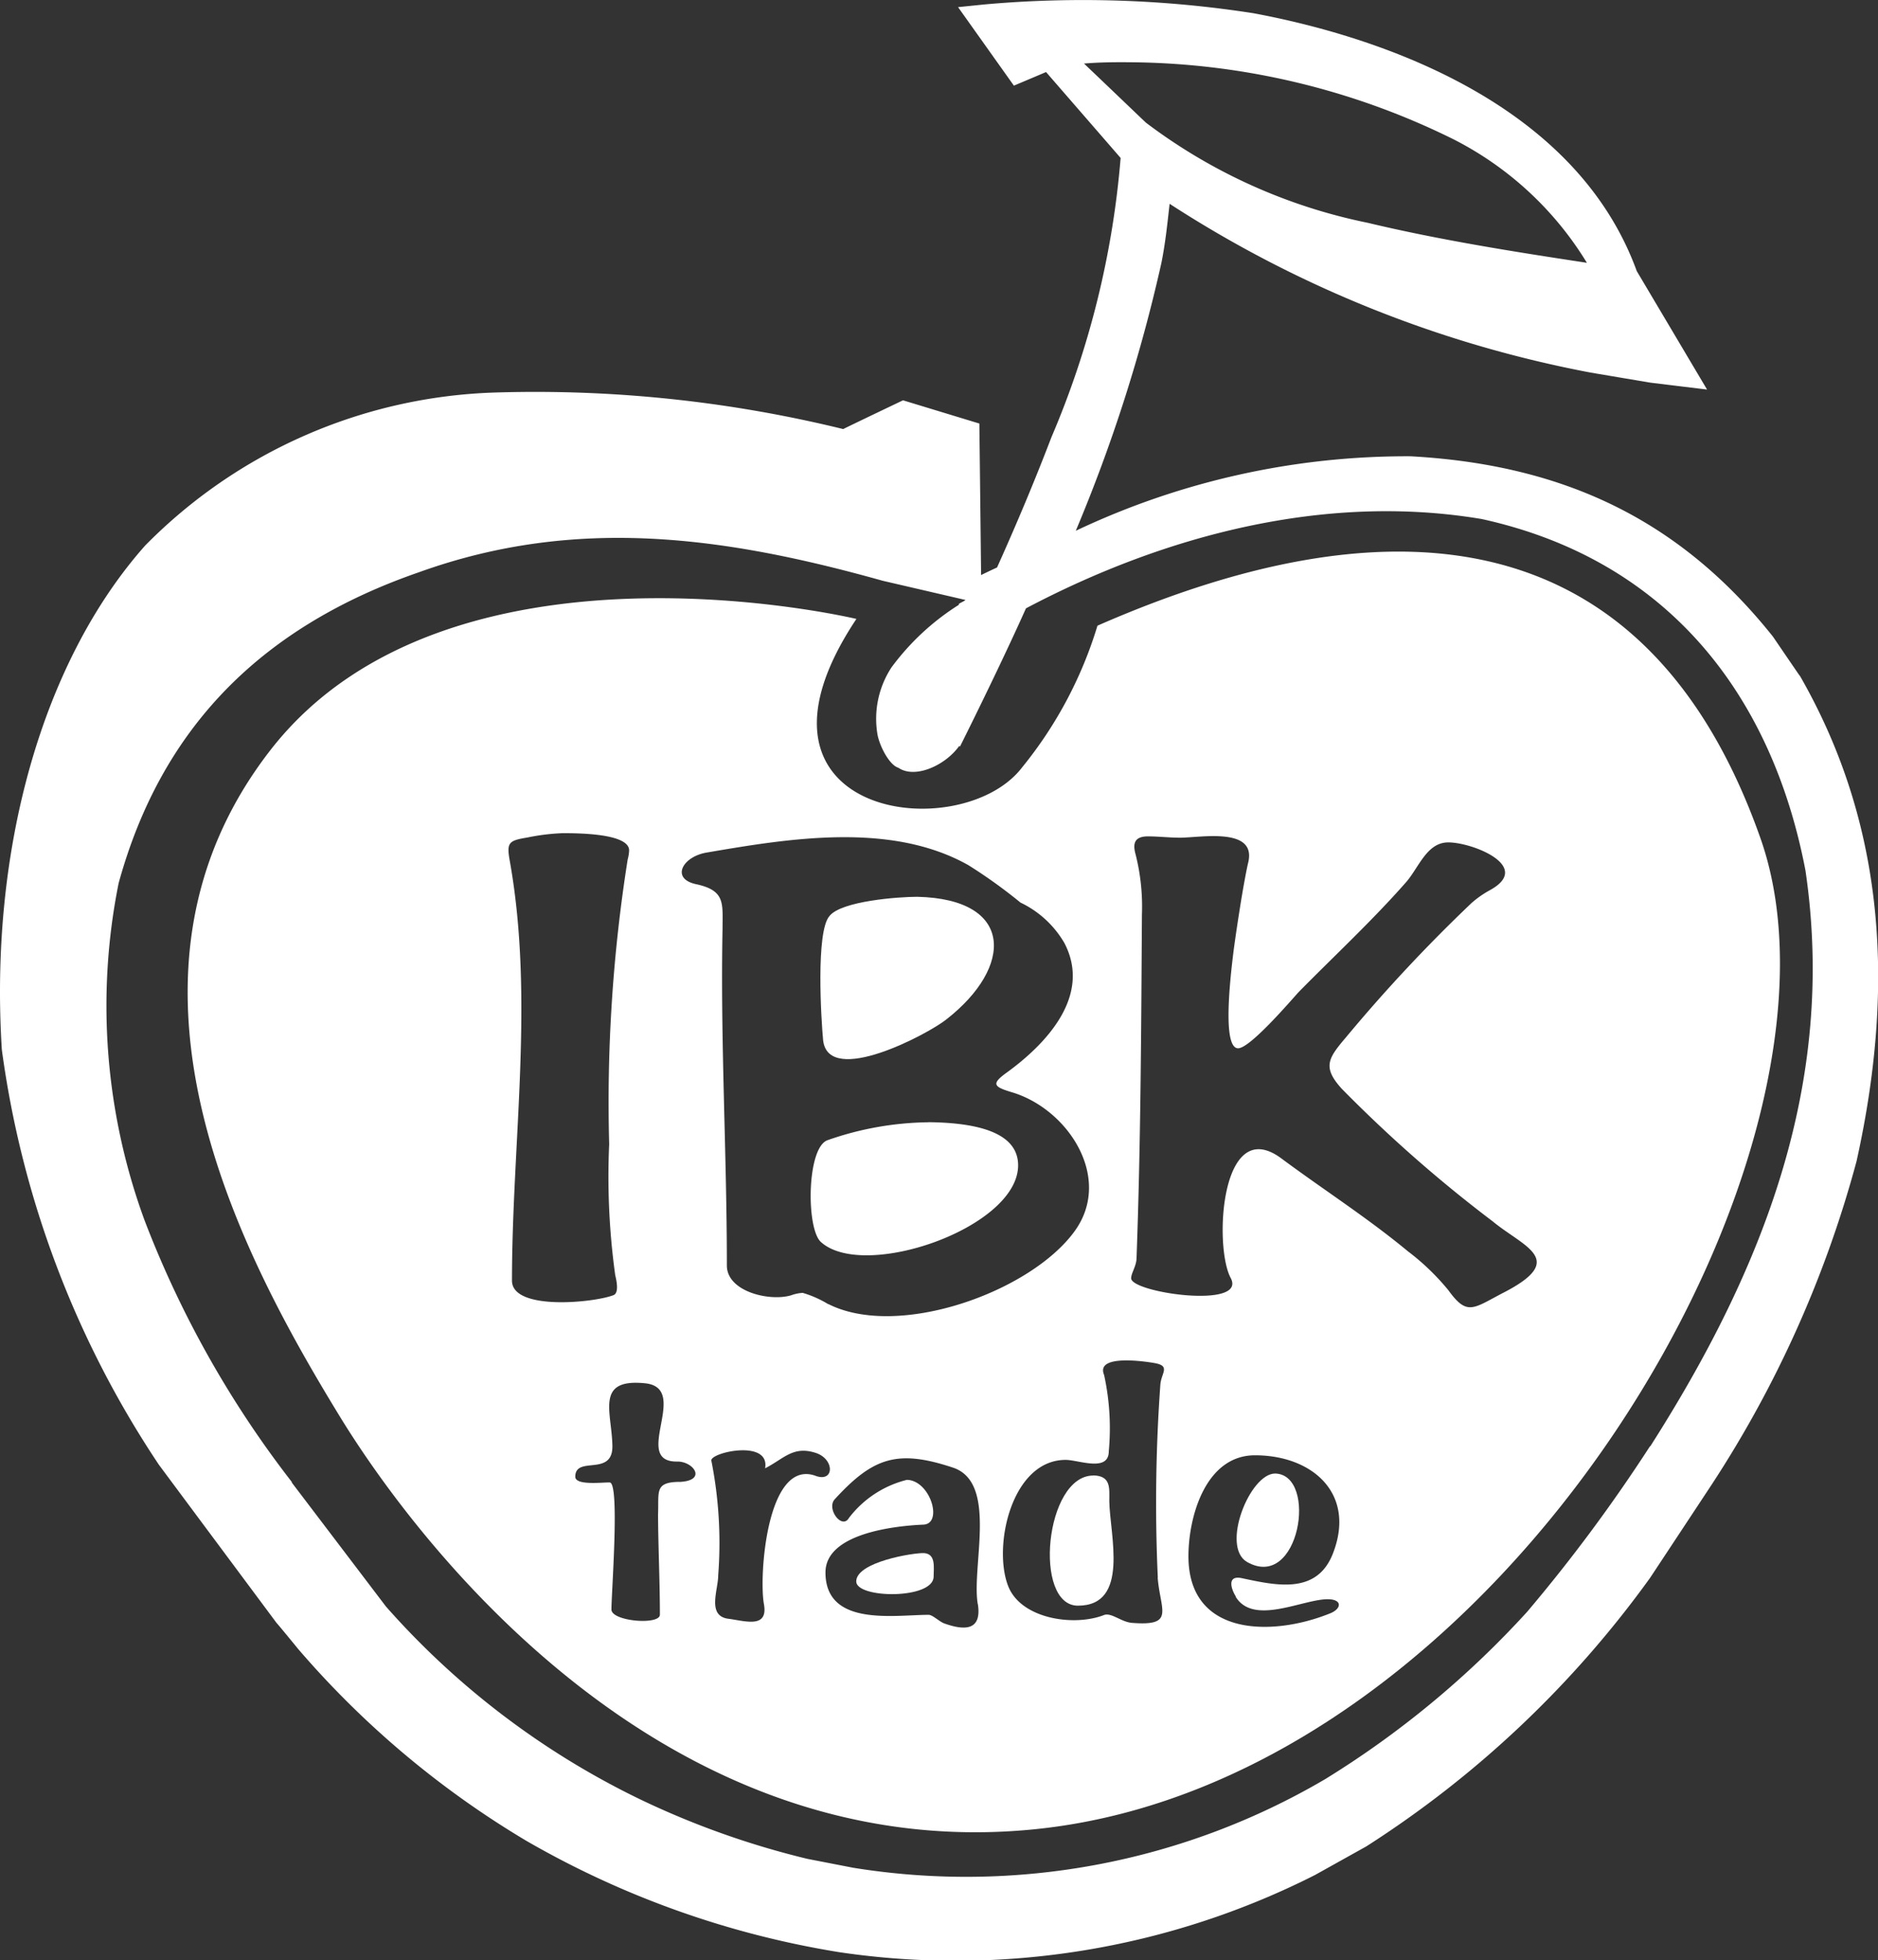
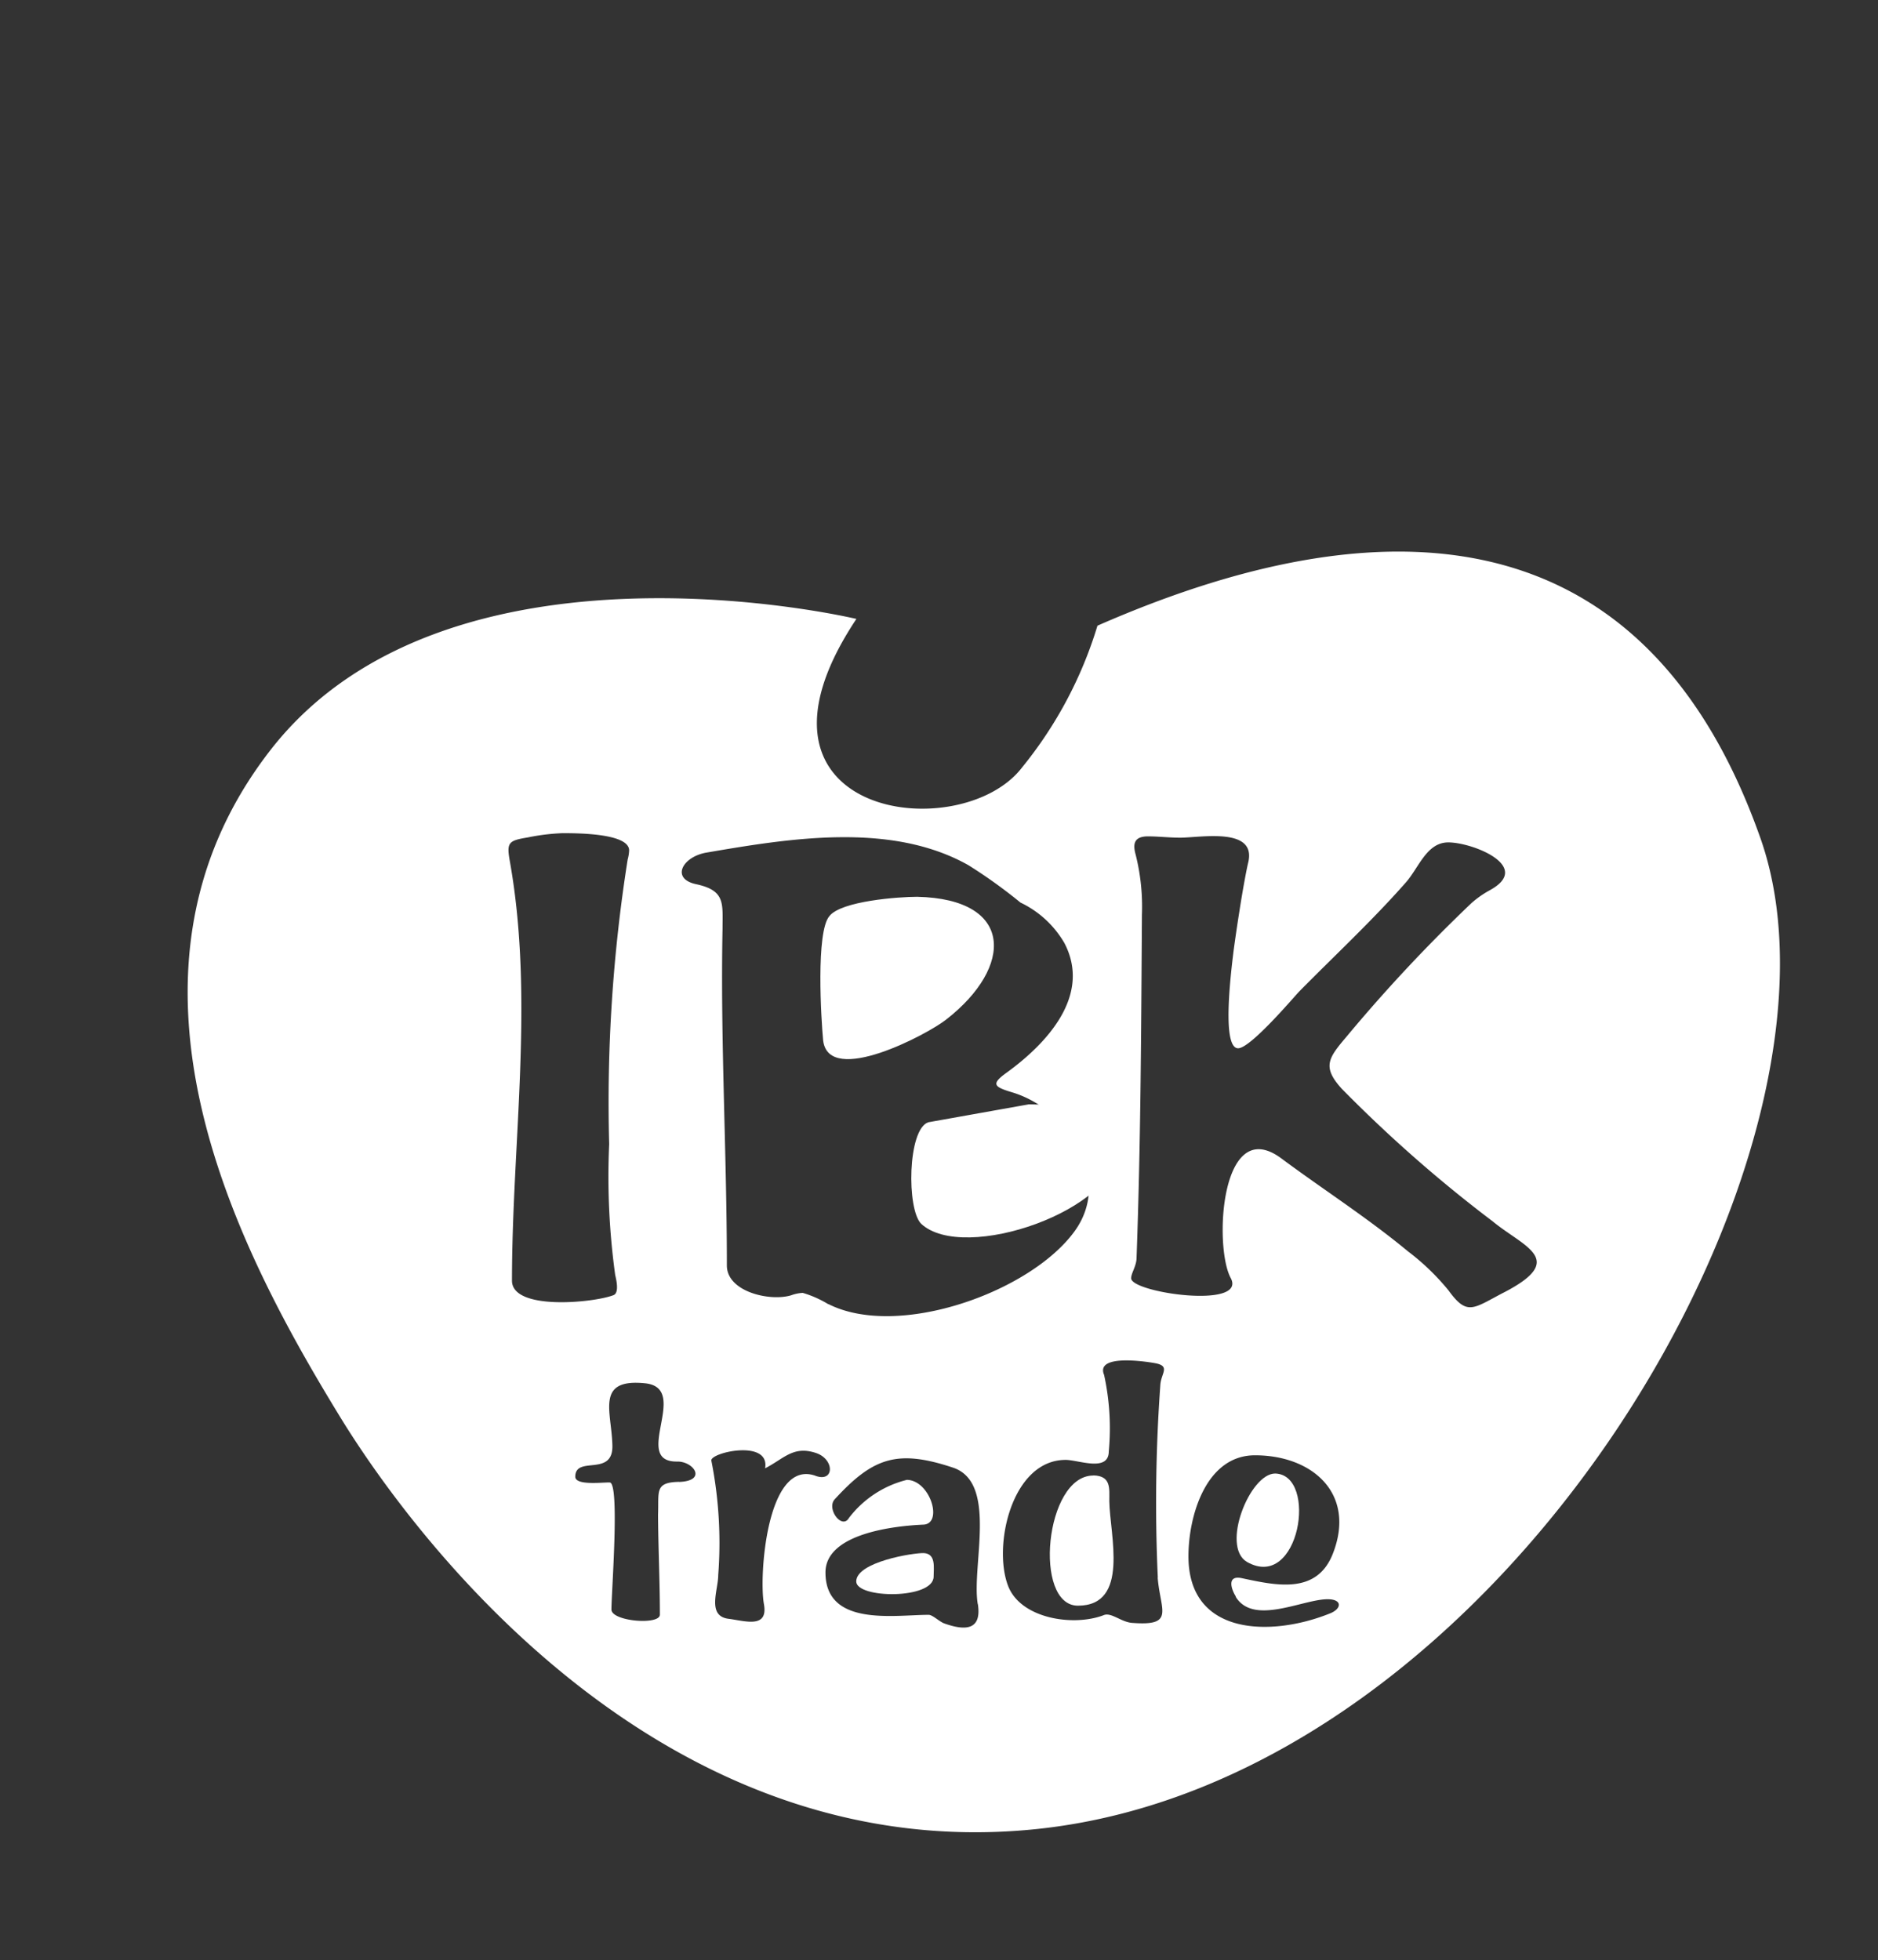
<svg xmlns="http://www.w3.org/2000/svg" width="65.326" height="68.187" viewBox="0 0 65.326 68.187">
  <rect x="0" y="0" width="65.326" height="68.187" fill="#333333" stroke="none" />
  <defs>
    <clipPath id="a">
      <rect width="65.326" height="68.187" fill="#fff" />
    </clipPath>
  </defs>
  <g clip-path="url(#a)">
-     <path d="M62.6,23.5c-.023-.029-.929-1.358-.929-1.358-3.18-3.99-7.18-5.974-12.6-6.271a26.874,26.874,0,0,0-11.65,2.591A54.818,54.818,0,0,0,40.4,9.141c.142-.707.208-1.378.285-2.052A40.85,40.85,0,0,0,55.333,12.96l1,.169,1.084.182,1.963.239-2.445-4.12C54.739,3.4,47.64,1.214,43.606.461A38.537,38.537,0,0,0,34.238.155l-.912.093,1.942,2.731s.819-.345,1.119-.473c.329.38,1.657,1.908,2.594,2.988a31.175,31.175,0,0,1-2.409,9.718c-.574,1.5-1.2,2.992-1.89,4.527-.094.042-.3.138-.555.263-.013-1.243-.06-5.27-.06-5.27l-2.656-.808s-1.788.853-2.08,1a45.01,45.01,0,0,0-12.112-1.271,17.853,17.853,0,0,0-12.167,5.32C1.475,23-.376,29.553.064,36.512A34.193,34.193,0,0,0,5.525,50.945c.022.033,4.1,5.512,4.1,5.512.016.005.747.9.747.9a32.143,32.143,0,0,0,7.939,6.673,31.92,31.92,0,0,0,10.9,3.875,27.663,27.663,0,0,0,16.531-2.687l1.783-.994a36.142,36.142,0,0,0,9.871-9.339c.019-.026,2.141-3.241,2.141-3.241a38.976,38.976,0,0,0,5.043-11.254c1.454-6.547.8-12.061-1.973-16.888M39.17,2.165A25.72,25.72,0,0,1,50.538,4.834,11.573,11.573,0,0,1,55.2,9.141c-2.535-.385-5.121-.793-7.627-1.392a19.083,19.083,0,0,1-7.71-3.481C39.8,4.212,38.538,3,37.707,2.211c.545-.047,1.1-.048,1.463-.047M13.407,16.582a.208.208,0,0,0-.02.007l-.022.008.042-.014m44,33.728-.012-.007a55.971,55.971,0,0,1-4.274,5.76,32.671,32.671,0,0,1-7.026,5.82A24.647,24.647,0,0,1,29.68,64.966l-1.591-.309a29.343,29.343,0,0,1-5.764-2.043,28.089,28.089,0,0,1-8.9-6.735l-3.274-4.31v-.021A35.556,35.556,0,0,1,5.026,42.44a21.664,21.664,0,0,1-.9-11.718C5.634,25.229,9.18,21.768,14.586,19.9c5.473-1.968,10.644-1.232,16.116.3l.276.064,2.608.605c-.016.013-.036.024-.052.037L33.355,21v.036a8.623,8.623,0,0,0-2.344,2.177,3.259,3.259,0,0,0-.482,2.367c.108.481.448,1.049.718,1.123.579.4,1.639-.079,2.12-.758l.025.024q.669-1.34,1.318-2.7c.333-.7.661-1.4.978-2.109C40.5,18.618,46.1,17.138,51.544,18.054c6.382,1.4,10.071,6.014,11.259,12.226,1.092,7.411-1.49,13.9-5.4,20.03" transform="translate(0 0)" fill="#fff" />
    <path d="M235.388,283.112c1.83,1.041,2.484-3.032.982-3.075-.885,0-1.895,2.539-.982,3.075" transform="translate(-192.013 -228.784)" fill="#fff" />
    <path d="M165.094,295.156c-.367-.015-2.358.308-2.358.986,0,.6,2.692.631,2.692-.17,0-.308.087-.787-.334-.816" transform="translate(-132.952 -241.135)" fill="#fff" />
-     <path d="M158.148,213.286a10.9,10.9,0,0,0-3.5.622c-.724.245-.753,3.029-.248,3.53,1.48,1.382,6.873-.478,6.873-2.655q0-1.469-3.122-1.5" transform="translate(-125.858 -174.25)" fill="#fff" />
+     <path d="M158.148,213.286c-.724.245-.753,3.029-.248,3.53,1.48,1.382,6.873-.478,6.873-2.655q0-1.469-3.122-1.5" transform="translate(-125.858 -174.25)" fill="#fff" />
    <path d="M176.418,213.285h0Z" transform="translate(-144.13 -174.249)" fill="#fff" />
    <path d="M67.313,107.41a14.406,14.406,0,0,1-2.618,4.925c-2.133,2.8-10.366,1.743-5.767-5.16,0,0-14.207-3.4-20.389,4.57s-.968,17.63,2.419,23.17c2.438,3.986,11,15.713,24.215,14.354,16.325-1.682,29.007-23.685,25.2-34.472S78.011,102.72,67.313,107.41M46.947,130.192c0-4.815.78-9.78-.072-14.574-.12-.665-.059-.731.618-.842a7.369,7.369,0,0,1,1.214-.149c.576,0,2.315.013,2.315.6a1.432,1.432,0,0,1-.051.318,54.062,54.062,0,0,0-.643,9.9,24.956,24.956,0,0,0,.21,4.552c.035.15.15.622-.062.7-.683.265-3.529.547-3.529-.507m5.815,7c-.864.014-.7.34-.734,1.133.006,1.158.064,2.336.064,3.487,0,.372-1.685.234-1.685-.179,0-.6.293-4.4-.058-4.419-.214-.013-1.2.119-1.2-.2,0-.759,1.339.036,1.29-1.115-.033-1.167-.587-2.309,1.134-2.136,1.613.162-.5,2.748,1.124,2.723.569-.007,1.052.672.064.709m4.75-.212c-1.7-.615-1.978,3.5-1.8,4.461.159.876-.684.576-1.249.509-.738-.108-.341-1-.341-1.515a14.673,14.673,0,0,0-.236-3.97c-.118-.282,2.049-.789,1.867.253.661-.339.976-.791,1.758-.537.661.21.661,1.037,0,.8m5.644,4.467c.137.909-.449.923-1.167.666-.178-.064-.407-.3-.546-.3-1.187,0-3.589.426-3.589-1.474,0-1.368,2.442-1.621,3.4-1.663.7-.02.255-1.534-.565-1.558a3.634,3.634,0,0,0-2.02,1.327c-.244.416-.793-.328-.492-.652,1.335-1.457,2.183-1.741,4.112-1.1,1.569.521.637,3.434.863,4.75m-5.2-10.434a3.711,3.711,0,0,0-.889-.394,1.368,1.368,0,0,0-.4.083c-.738.225-2.239-.119-2.239-1.036,0-3.909-.229-7.835-.15-11.729,0-.869.1-1.312-.913-1.532-.9-.189-.483-.956.351-1.1,2.873-.492,6.419-1.081,9.115.438a17.757,17.757,0,0,1,1.81,1.3,3.512,3.512,0,0,1,1.528,1.408c.952,1.823-.612,3.494-2.007,4.506-.572.411-.438.5.234.7,1.931.611,3.45,2.979,2.136,4.806-1.528,2.126-6.147,3.775-8.577,2.543m11.459,9.518c.09,1.144.615,1.692-.892,1.573-.379-.027-.734-.383-.992-.266-1.053.4-2.875.121-3.317-1.014-.542-1.392.123-4.389,2-4.389.448,0,1.5.438,1.5-.3a8.68,8.68,0,0,0-.163-2.655c-.3-.709,1.325-.487,1.74-.415.6.1.234.349.215.78a57.2,57.2,0,0,0-.087,6.681m2.709.67c.621,1.012,2.326.086,3.2.086.523,0,.492.34.063.5-2.011.806-4.906.789-4.906-1.994,0-1.407.61-3.513,2.315-3.513,2,0,3.516,1.335,2.714,3.407-.557,1.452-1.981,1.12-3.178.866-.506-.105-.382.354-.2.644m9.3-10.57c-1.057.553-1.256.815-1.911-.09a8.214,8.214,0,0,0-1.406-1.352c-1.414-1.172-2.954-2.154-4.42-3.244-2.1-1.53-2.336,3.1-1.739,4.182.549,1.078-3.468.5-3.468,0,0-.184.188-.427.188-.716.146-3.989.161-7.942.187-11.934a7.414,7.414,0,0,0-.222-2.1c-.1-.366-.045-.613.417-.621.378,0,.755.046,1.134.046.709,0,2.668-.381,2.368.864-.041.16-.17.818-.3,1.654-.067.419-.136.881-.2,1.351-.217,1.691-.325,3.456.149,3.456.432,0,1.939-1.781,2.118-1.968,1.231-1.25,2.548-2.472,3.71-3.793.454-.506.725-1.4,1.482-1.4.855,0,2.964.845,1.433,1.67a3.491,3.491,0,0,0-.623.438,55.039,55.039,0,0,0-4.366,4.669c-.622.732-.832,1.036-.152,1.789a47.773,47.773,0,0,0,5.254,4.616c1.09.9,2.627,1.323.365,2.485" transform="translate(-29.138 -85.647)" fill="#fff" />
    <path d="M174.312,170.429h0Z" transform="translate(-142.409 -139.237)" fill="#fff" />
    <path d="M172.4,281.214h0Z" transform="translate(-140.845 -229.745)" fill="#fff" />
    <path d="M160.306,174.694c2.339-1.823,2.364-4.19-1.016-4.264-.641,0-2.639.145-3.052.67-.478.542-.288,3.616-.219,4.327.195,1.617,3.666-.231,4.287-.733" transform="translate(-127.386 -139.237)" fill="#fff" />
    <path d="M201.038,280.42c-1.687,0-2.1,4.527-.536,4.527,1.811,0,1.11-2.464,1.092-3.631,0-.45.069-.886-.556-.9" transform="translate(-163.007 -229.097)" fill="#fff" />
  </g>
</svg>